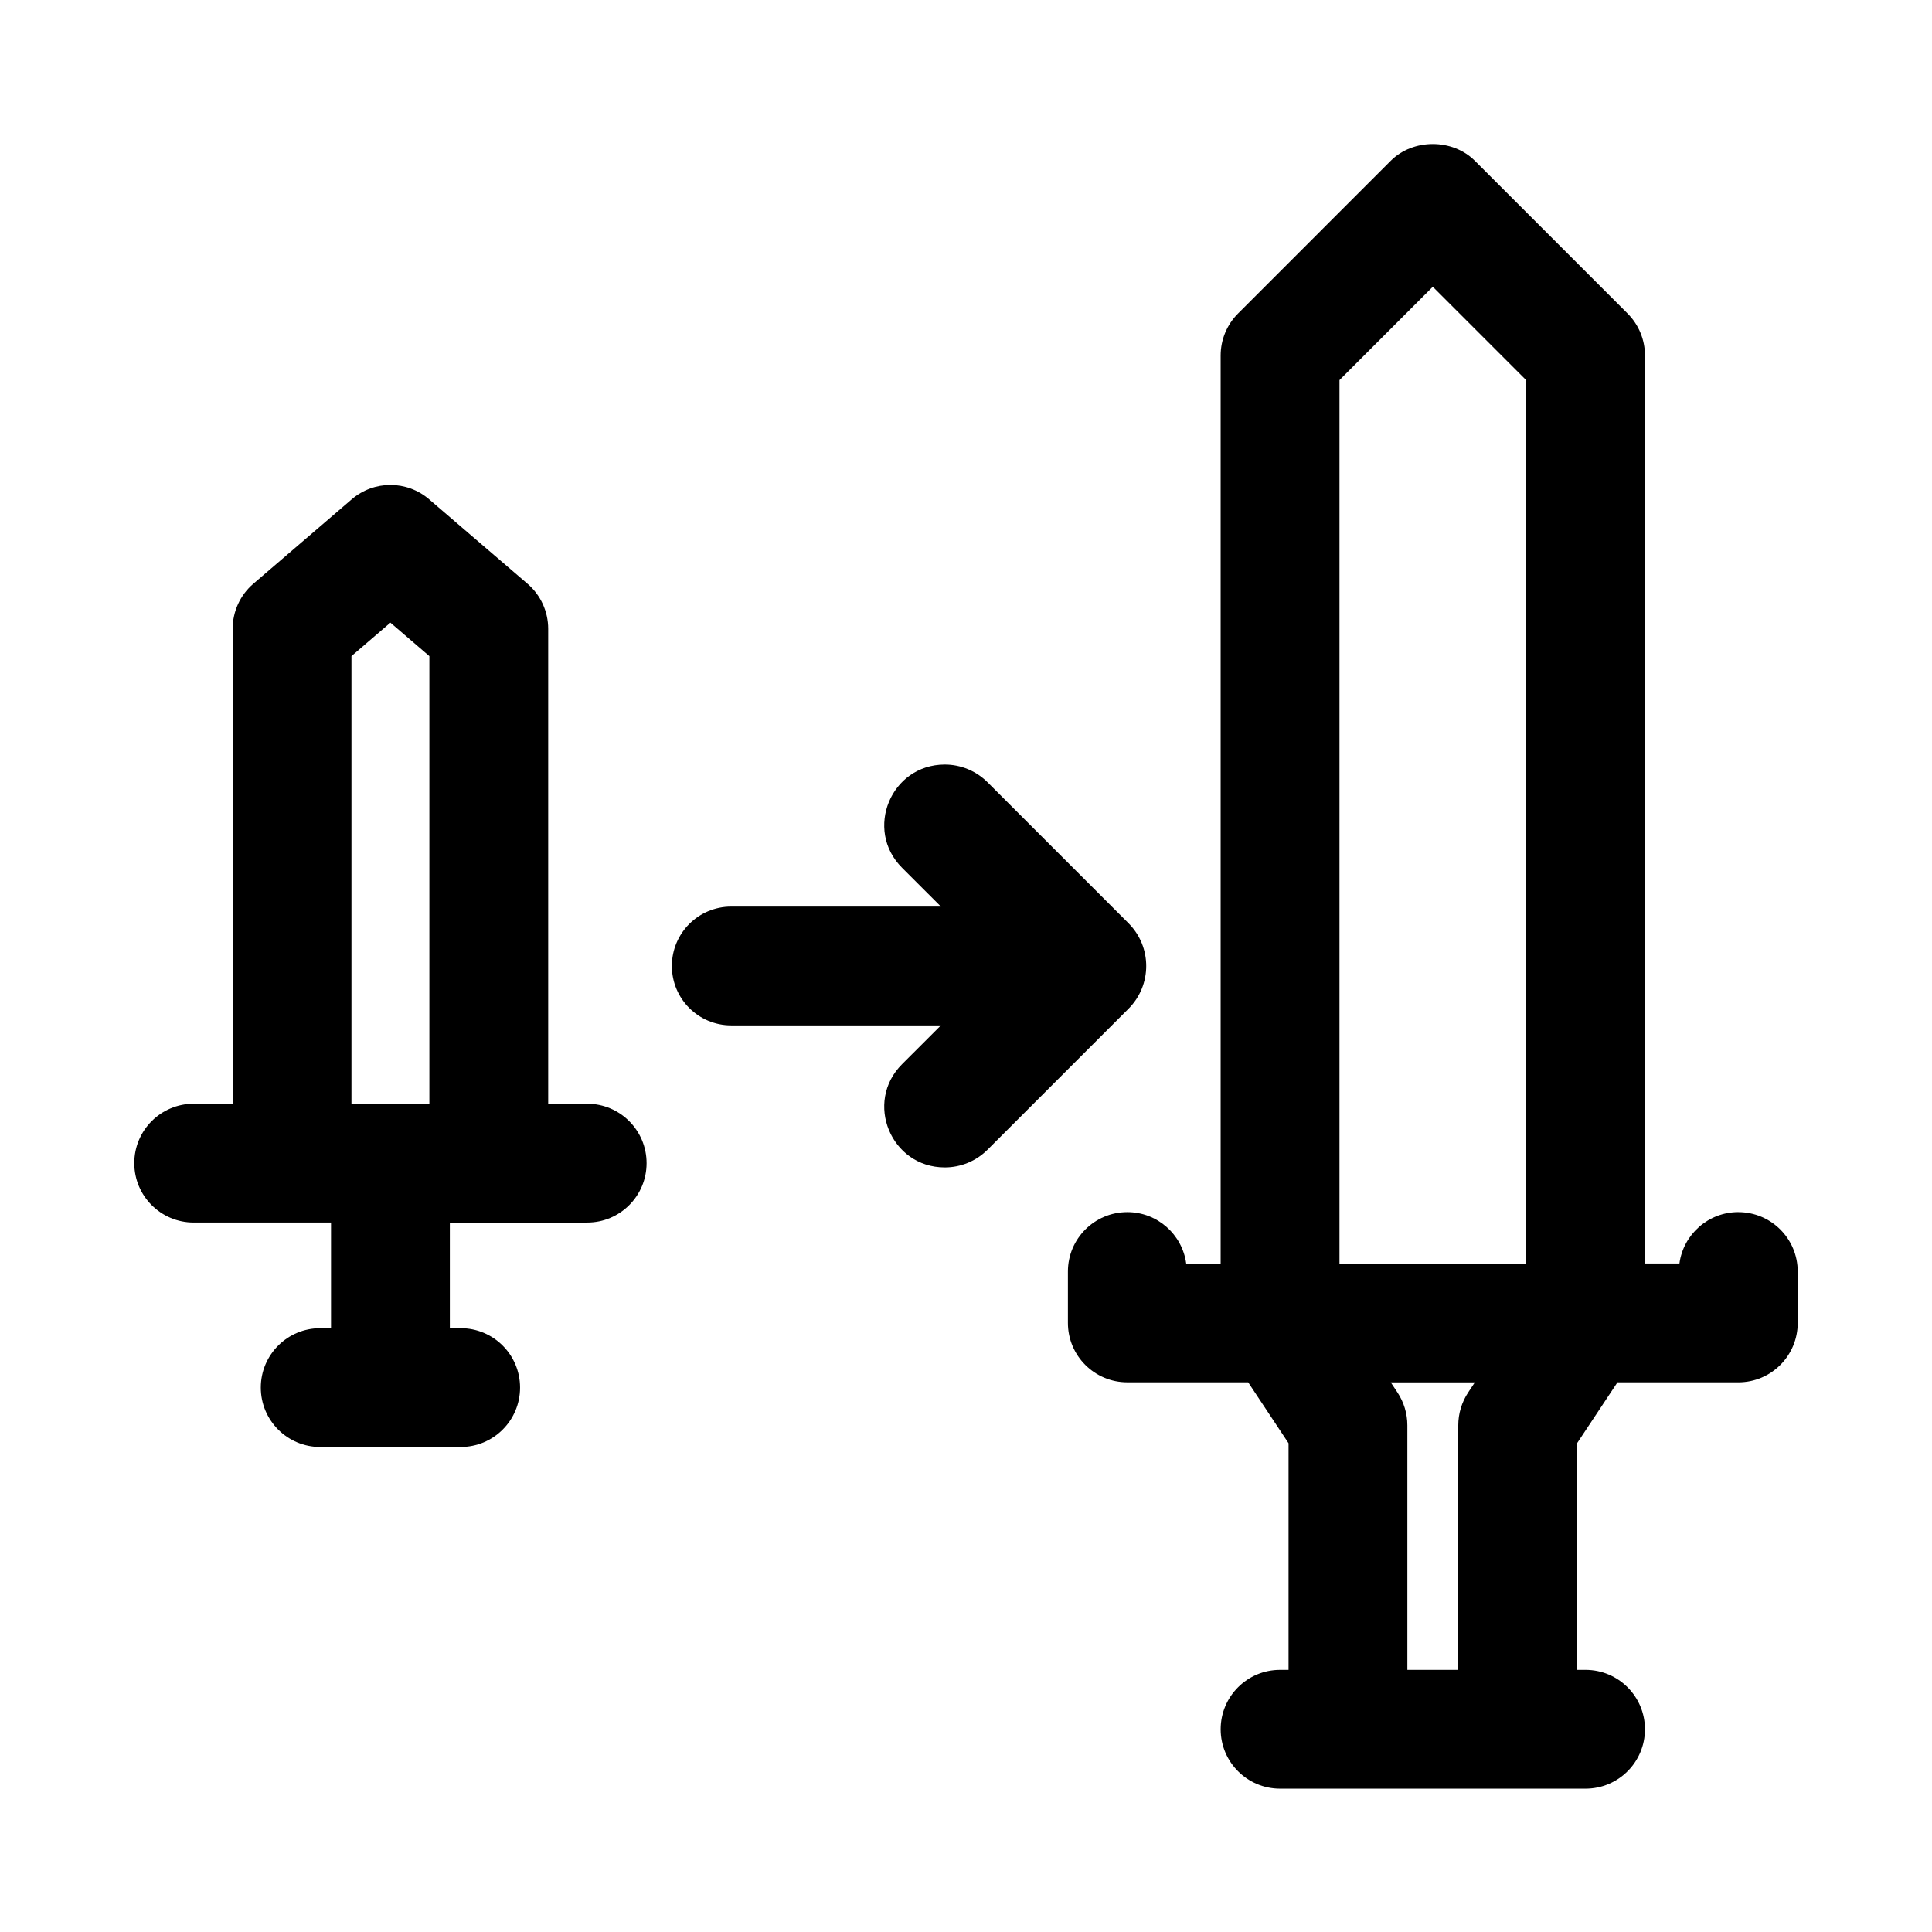
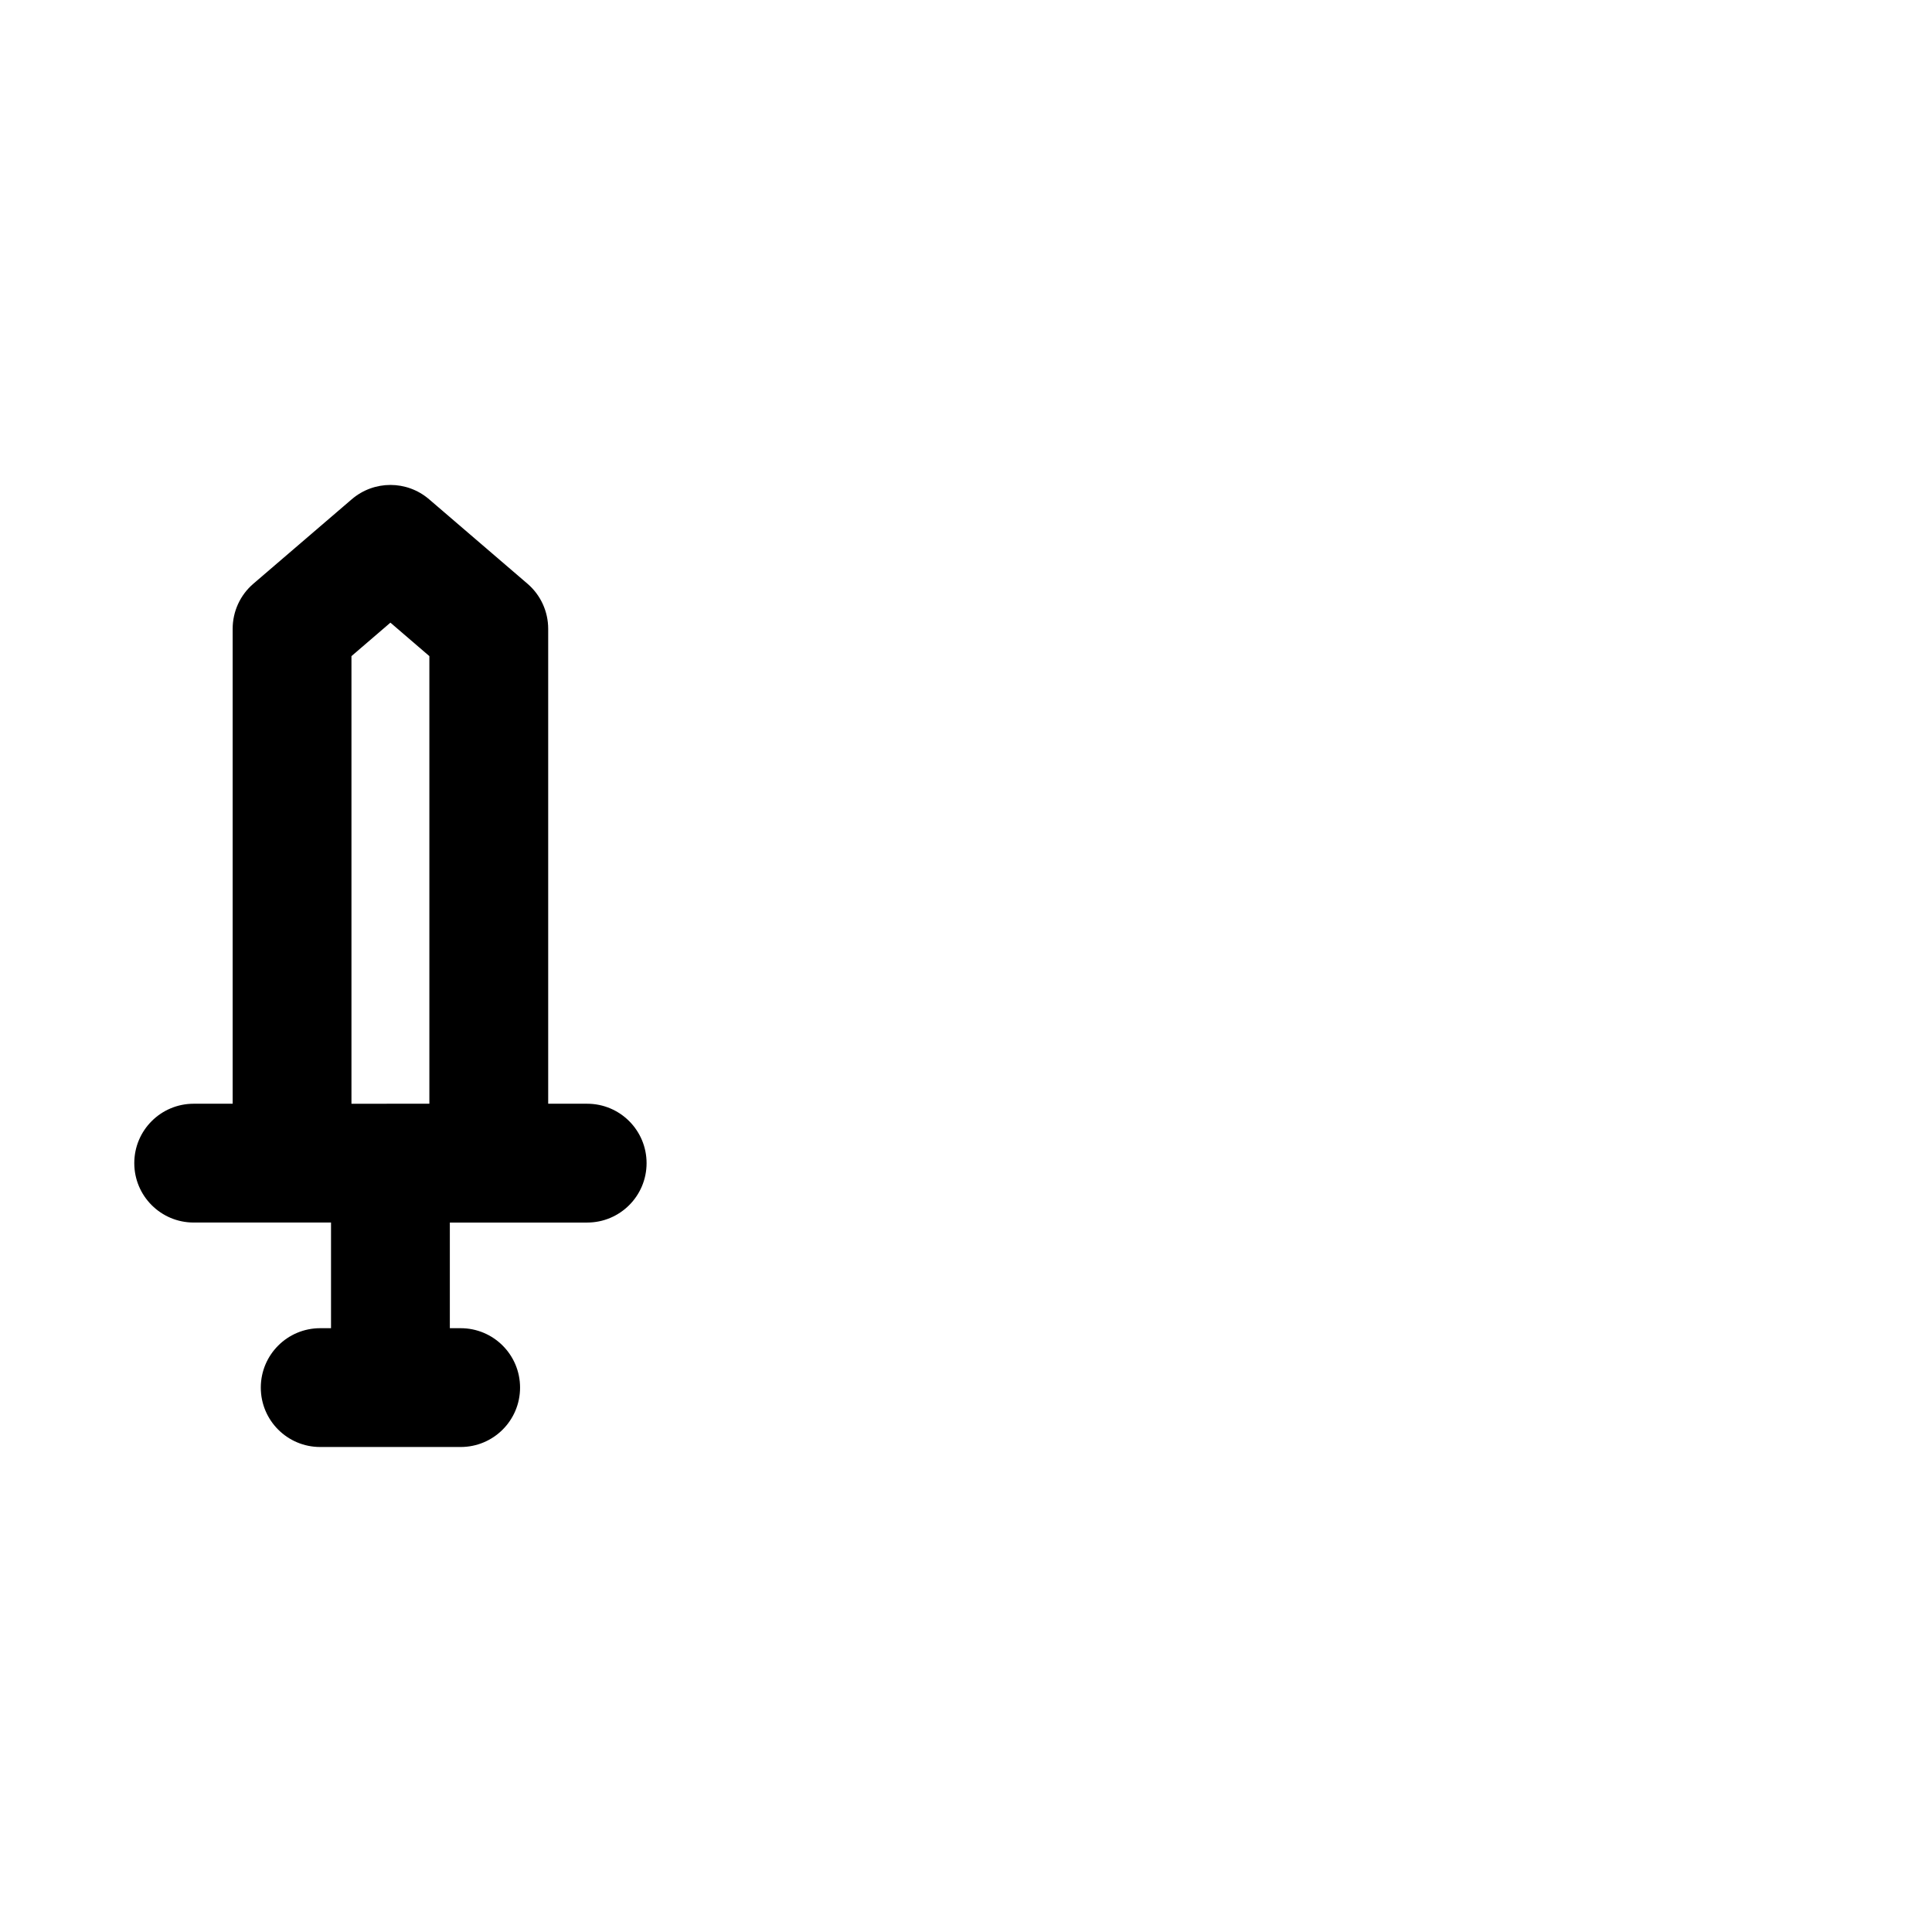
<svg xmlns="http://www.w3.org/2000/svg" fill="#000000" width="800px" height="800px" version="1.1" viewBox="144 144 512 512">
  <g>
-     <path d="m604.67 465.22c-7.973 0-14.566 5.934-15.605 13.621h-9.133v-240.63c0-4.184-1.66-8.18-4.613-11.133l-40.484-40.484c-5.902-5.902-16.359-5.902-22.262 0l-40.477 40.484c-2.953 2.953-4.613 6.949-4.613 11.133v240.64l-9.129-0.004c-1.039-7.688-7.633-13.621-15.605-13.621-8.695 0-15.742 7.043-15.742 15.742v13.621c0 8.703 7.051 15.742 15.742 15.742h32.027l10.699 16.145v60.055h-2.246c-8.695 0-15.742 7.043-15.742 15.742 0 8.703 7.051 15.742 15.742 15.742h80.957c8.695 0 15.742-7.043 15.742-15.742 0-8.703-7.051-15.742-15.742-15.742h-2.246v-60.055l10.707-16.145 32.023 0.004c8.695 0 15.742-7.043 15.742-15.742v-13.621c0-8.703-7.047-15.746-15.742-15.746zm-71.594 47.801c-1.707 2.582-2.621 5.613-2.621 8.703v64.805h-13.492v-64.805c0-3.09-0.914-6.121-2.621-8.703l-1.777-2.676h22.285zm-34.102-268.29 24.73-24.738 24.738 24.738v234.12h-49.469z" />
    <path d="m299.6 436.5h-10.324v-125.86c0-4.598-2.008-8.965-5.488-11.945l-26.066-22.375c-5.902-5.074-14.605-5.074-20.512 0l-26.066 22.371c-3.484 2.984-5.488 7.348-5.488 11.945v125.86l-10.328 0.004c-8.695 0-15.742 7.043-15.742 15.742 0 8.703 7.051 15.742 15.742 15.742h36.395v27.996l-2.867 0.004c-8.695 0-15.742 7.043-15.742 15.742 0 8.703 7.051 15.742 15.742 15.742h37.223c8.695 0 15.742-7.043 15.742-15.742 0-8.703-7.051-15.742-15.742-15.742h-2.867v-27.996h36.395c8.695 0 15.742-7.043 15.742-15.742 0-8.707-7.051-15.746-15.746-15.746zm-62.461-118.62 10.324-8.871 10.324 8.871v118.62l-20.648 0.004z" />
-     <path d="m443.07 388.67-37.363-37.363c-3.004-3.004-7.078-4.691-11.328-4.691-14.273 0-21.422 17.262-11.324 27.352l10.293 10.285h-55.555c-8.695 0-15.742 7.043-15.742 15.742 0 8.703 7.051 15.742 15.742 15.742h55.555l-10.293 10.285c-10.098 10.09-2.949 27.352 11.324 27.352 4.25 0 8.324-1.688 11.328-4.691l37.363-37.363c6.254-6.25 6.254-16.395 0-22.648z" />
  </g>
</svg>